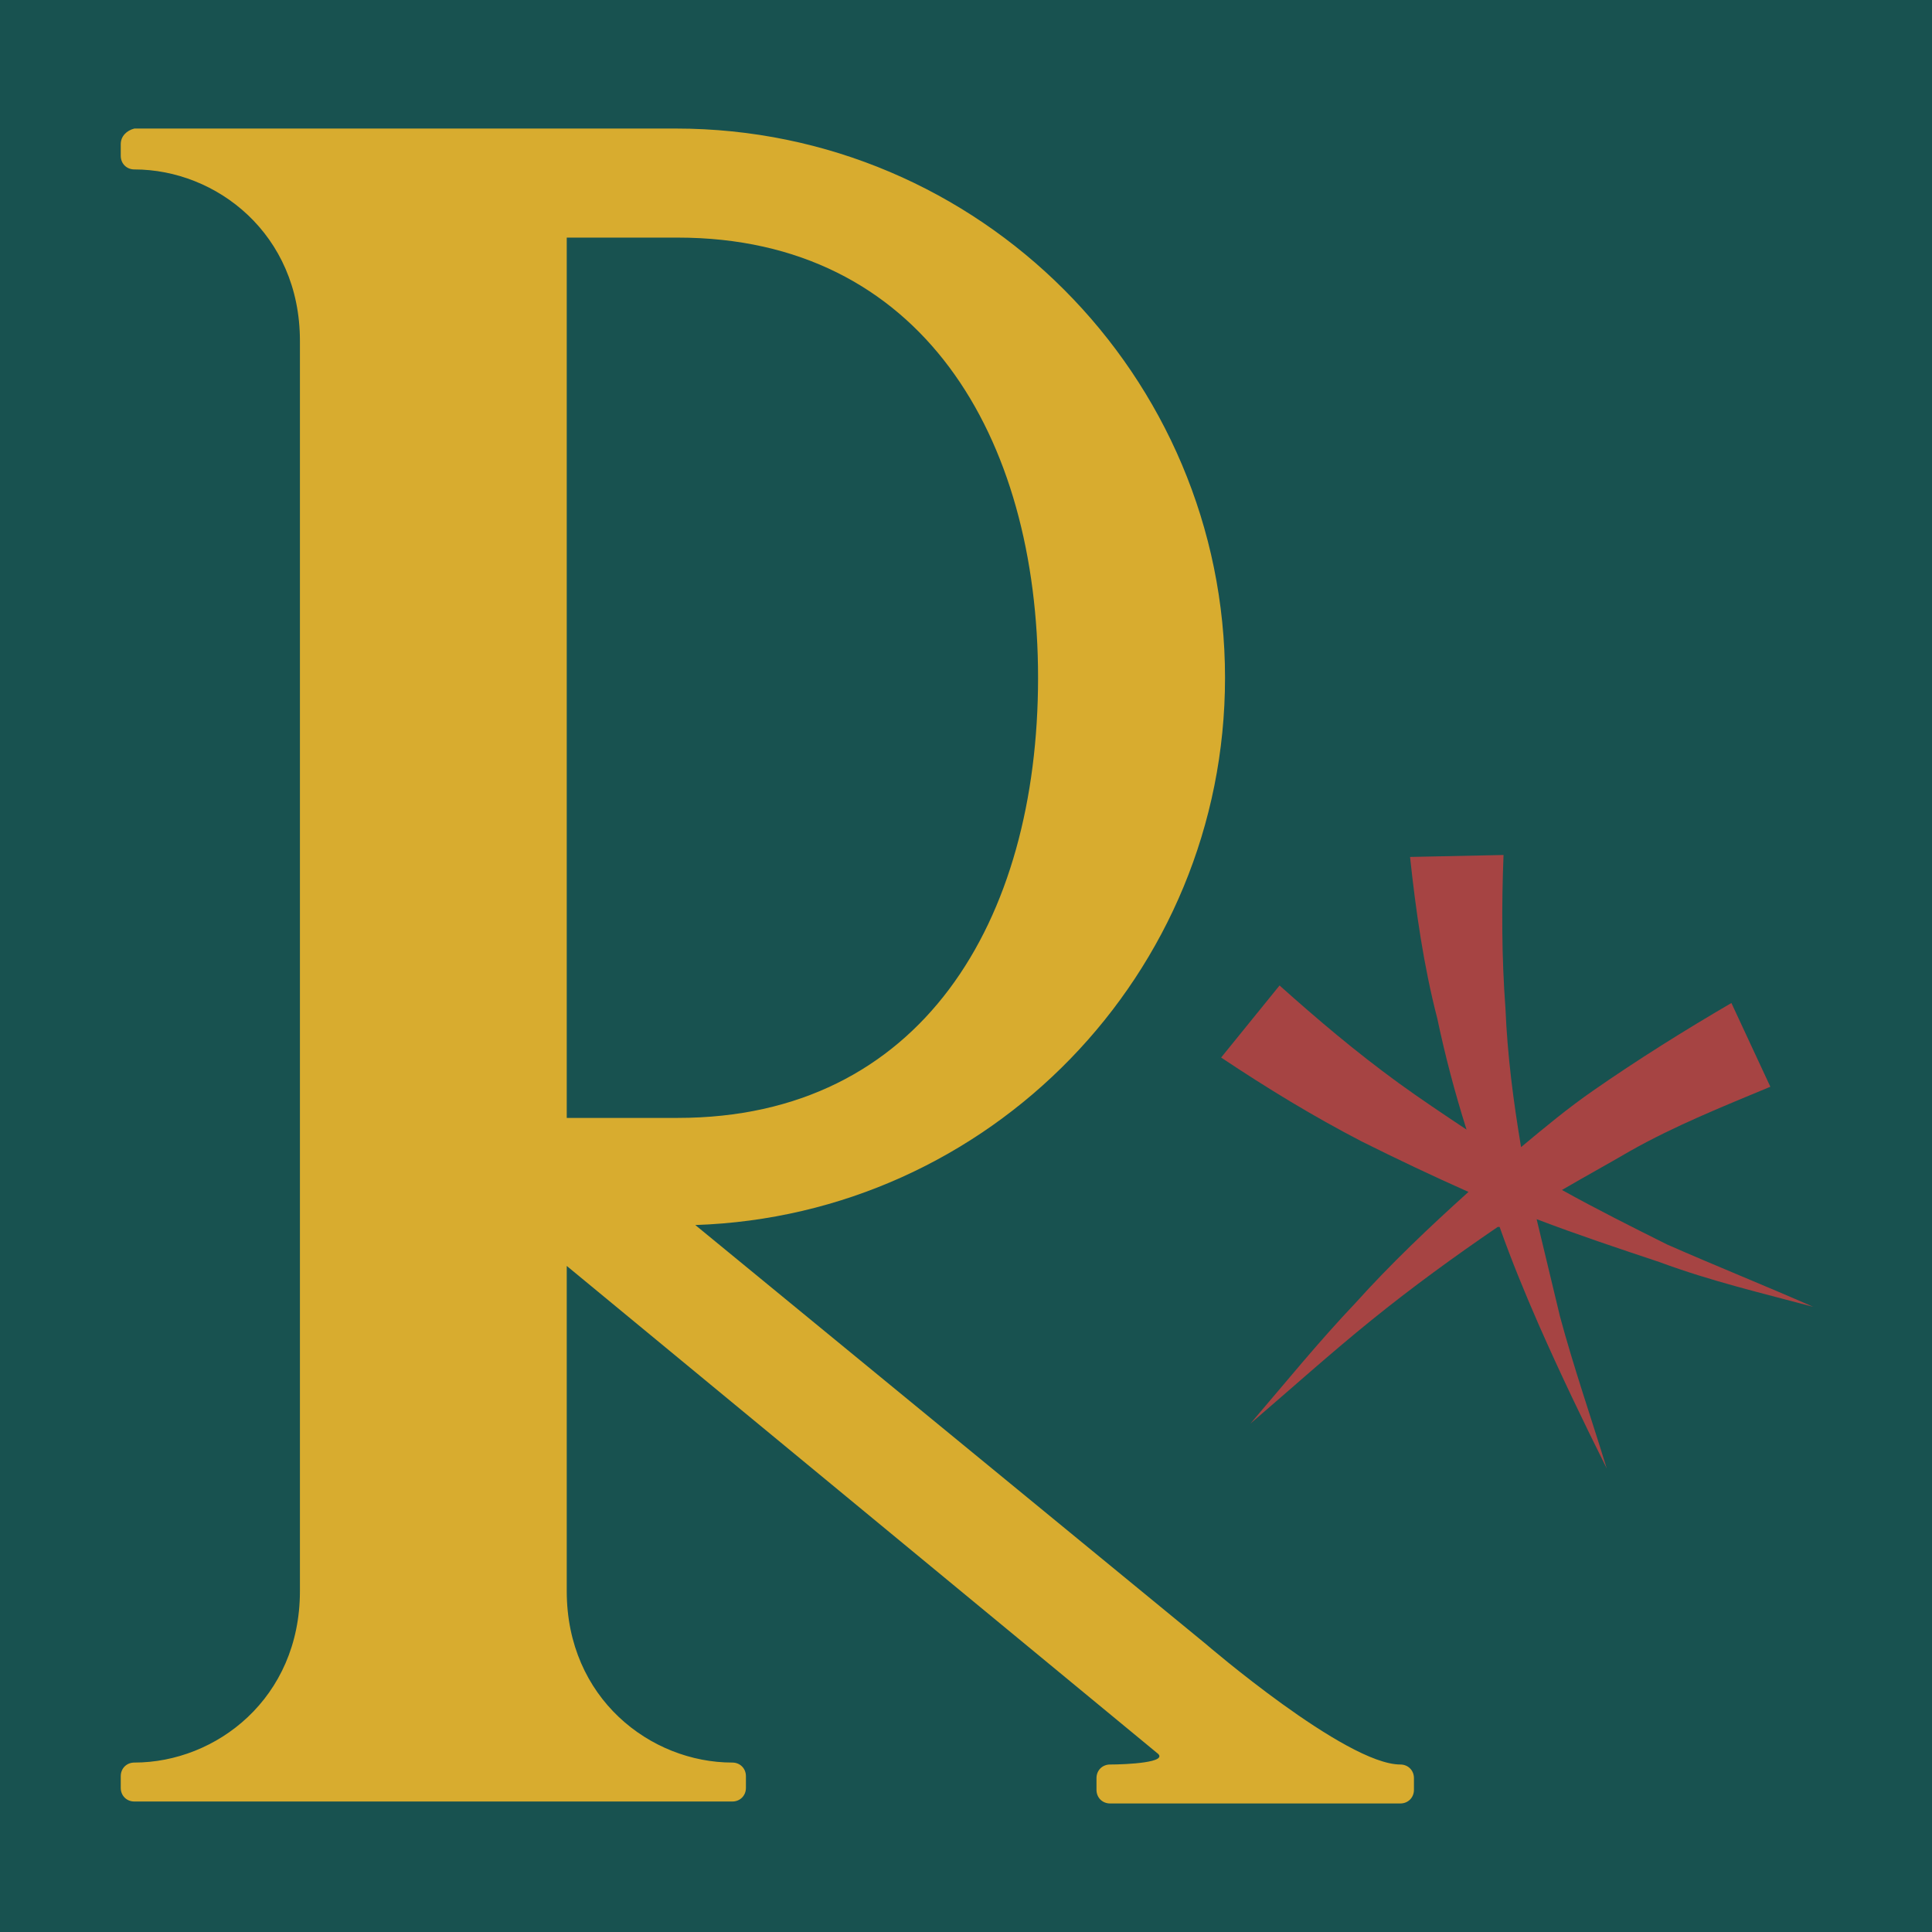
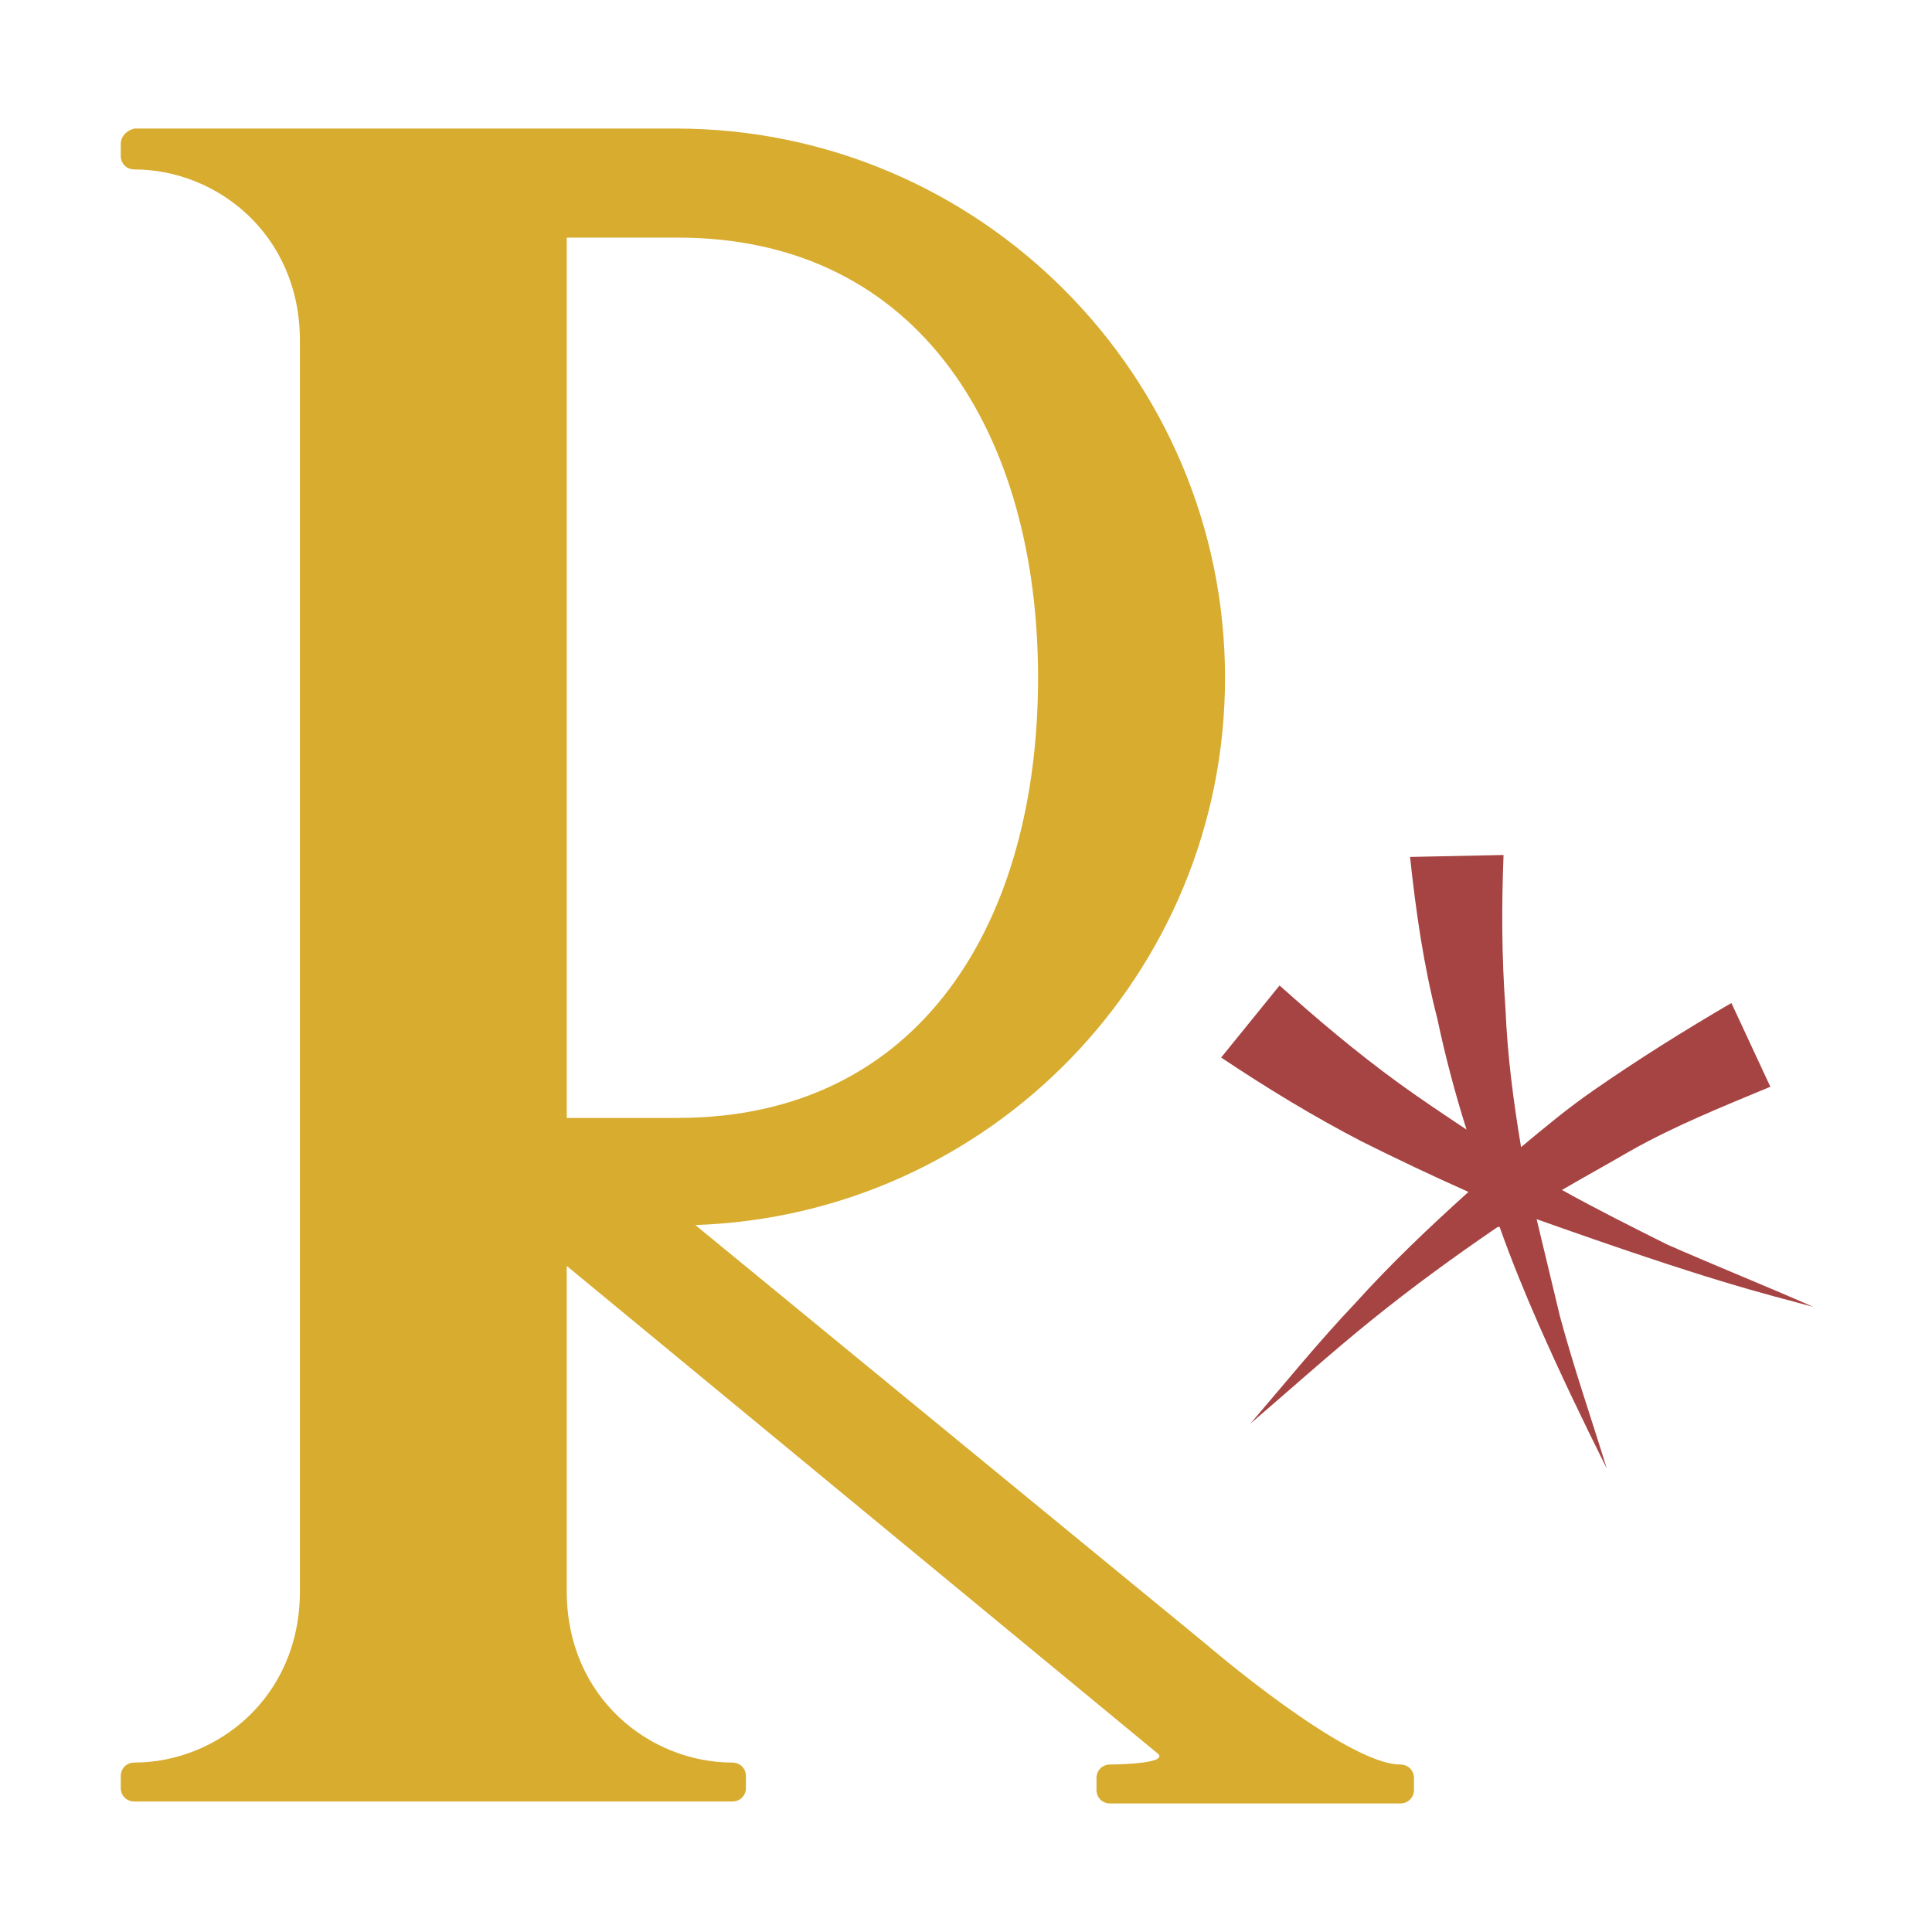
<svg xmlns="http://www.w3.org/2000/svg" version="1.1" id="Calque_1" x="0px" y="0px" viewBox="0 0 99.2 99.2" style="enable-background:new 0 0 99.2 99.2;" xml:space="preserve">
  <style type="text/css">
	.st0{fill:#185250;}
	.st1{fill:#A64443;}
	.st2{fill:#D8AC2F;}
</style>
-   <rect class="st0" width="99.2" height="99.2" />
  <g>
-     <path class="st1" d="M93.1,67.1c-2.5-1.1-5-2.1-7.5-3.2c-1.8-0.9-3.6-1.8-5.4-2.8c1.2-0.7,2.3-1.3,3.5-2c2.3-1.3,4.8-2.3,7.2-3.3   l-2-4.3c-2.4,1.4-4.8,2.9-7.1,4.5c-1.3,0.9-2.5,1.9-3.7,2.9c-0.4-2.4-0.7-4.7-0.8-7.1c-0.2-2.7-0.2-5.3-0.1-7.9L72.4,44   c0.3,2.8,0.7,5.6,1.4,8.3c0.4,1.9,0.9,3.8,1.5,5.7c-1.2-0.8-2.4-1.6-3.5-2.4c-2.2-1.6-4.2-3.3-6.1-5l-3,3.7c2.4,1.6,4.7,3,7.2,4.3   c1.8,0.9,3.7,1.8,5.5,2.6c-2,1.8-4,3.7-5.8,5.7c-1.9,2-3.6,4.1-5.4,6.2c2.1-1.8,4.1-3.6,6.2-5.3c2.1-1.7,4.3-3.3,6.5-4.8   c0,0,0,0,0.1,0c0.6,1.7,1.3,3.4,2,5c1.1,2.5,2.3,5,3.5,7.4c-0.8-2.6-1.7-5.2-2.4-7.8c-0.4-1.7-0.8-3.3-1.2-5   c2.1,0.8,4.2,1.5,6.3,2.2C87.9,65.8,90.5,66.4,93.1,67.1" />
+     <path class="st1" d="M93.1,67.1c-2.5-1.1-5-2.1-7.5-3.2c-1.8-0.9-3.6-1.8-5.4-2.8c1.2-0.7,2.3-1.3,3.5-2c2.3-1.3,4.8-2.3,7.2-3.3   l-2-4.3c-2.4,1.4-4.8,2.9-7.1,4.5c-1.3,0.9-2.5,1.9-3.7,2.9c-0.4-2.4-0.7-4.7-0.8-7.1c-0.2-2.7-0.2-5.3-0.1-7.9L72.4,44   c0.3,2.8,0.7,5.6,1.4,8.3c0.4,1.9,0.9,3.8,1.5,5.7c-1.2-0.8-2.4-1.6-3.5-2.4c-2.2-1.6-4.2-3.3-6.1-5l-3,3.7c2.4,1.6,4.7,3,7.2,4.3   c1.8,0.9,3.7,1.8,5.5,2.6c-2,1.8-4,3.7-5.8,5.7c-1.9,2-3.6,4.1-5.4,6.2c2.1-1.8,4.1-3.6,6.2-5.3c2.1-1.7,4.3-3.3,6.5-4.8   c0,0,0,0,0.1,0c0.6,1.7,1.3,3.4,2,5c1.1,2.5,2.3,5,3.5,7.4c-0.8-2.6-1.7-5.2-2.4-7.8c-0.4-1.7-0.8-3.3-1.2-5   C87.9,65.8,90.5,66.4,93.1,67.1" />
  </g>
  <path class="st2" d="M71.9,90.6c-2.8,0-10-6.2-10-6.2L35.7,62.9C50.8,62.4,62.9,50,62.9,34.8c0-15.5-12.6-28.2-28.2-28.2  c-0.3,0-4.9,0-8.5,0H16.2h-0.8H6.9C6.5,6.7,6.2,7,6.2,7.4V8c0,0.4,0.3,0.7,0.7,0.7c4.2,0,8.5,3.3,8.5,8.8v64.2  c0,5.5-4.3,8.8-8.5,8.8c-0.4,0-0.7,0.3-0.7,0.7v0.6c0,0.4,0.3,0.7,0.7,0.7h8.5h0.8h12.1h0.8h8.5c0.4,0,0.7-0.3,0.7-0.7v-0.6  c0-0.4-0.3-0.7-0.7-0.7c-4.2,0-8.5-3.3-8.5-8.8V65l30.3,25c0.7,0.5-1.6,0.6-2.4,0.6c-0.4,0-0.7,0.3-0.7,0.7v0.6  c0,0.4,0.3,0.7,0.7,0.7h5.6h0h3.7h5.5h0.1c0.4,0,0.7-0.3,0.7-0.7v-0.6C72.6,90.9,72.3,90.6,71.9,90.6L71.9,90.6z M29.1,57.4V12.2  c2.8,0,5.4,0,5.7,0c12.5,0,18.5,10.2,18.5,22.6c0,12.5-6,22.6-18.5,22.6C34.5,57.4,31.9,57.4,29.1,57.4L29.1,57.4z" />
</svg>